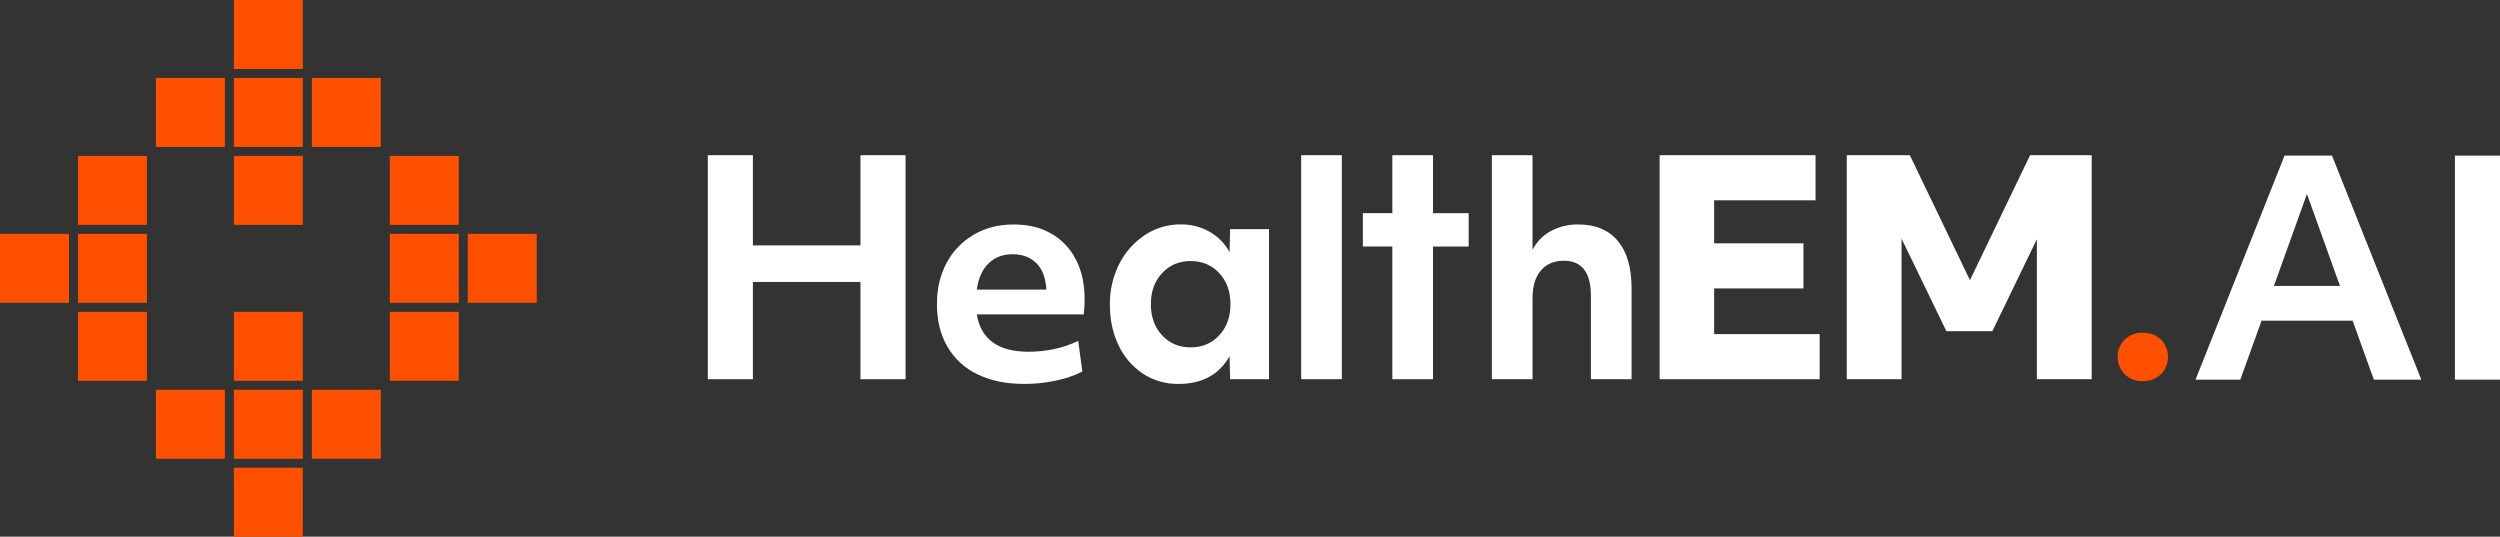
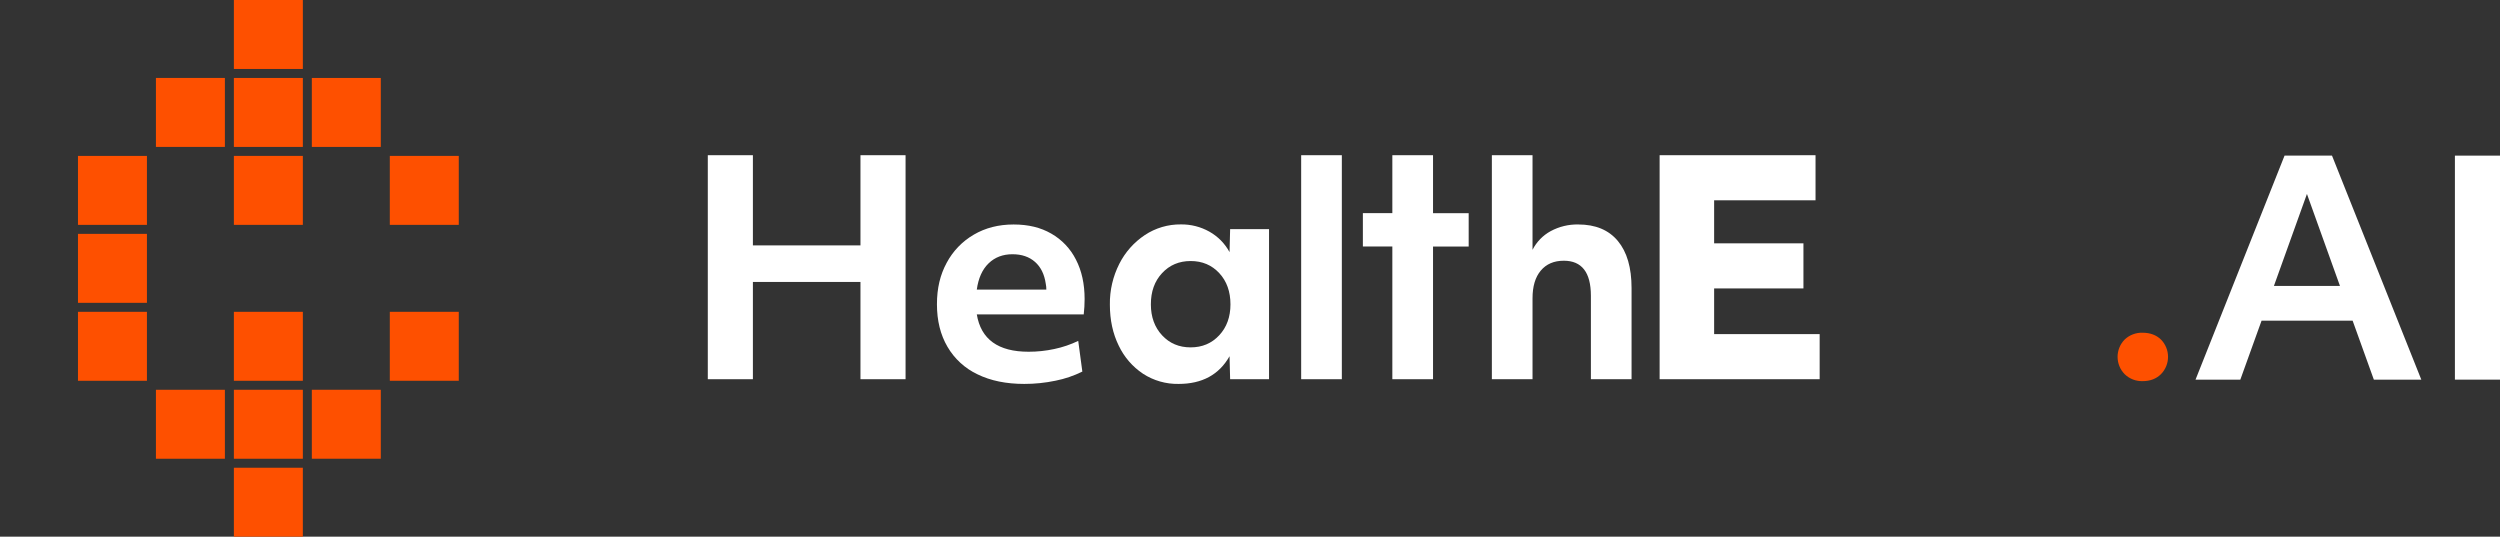
<svg xmlns="http://www.w3.org/2000/svg" id="Layer_2" viewBox="0 0 1873.83 402.27">
  <rect x="0" y="0" width="1873.83" height="402.27" fill="#333333" stroke="none" />
  <defs>
    <style>.cls-1{fill:#fff;}.cls-2{fill:#fe5000;}</style>
  </defs>
  <g id="Layer_1-2">
    <g>
      <path class="cls-1" d="M530.52,284.23V116.33h33.8v67.6h80.63V116.33h33.8v167.9h-33.8v-72.9h-80.63v72.9h-33.8Z" />
      <path class="cls-1" d="M767.7,287.76c-13.55,0-25.21-2.39-35-7.18-9.43-4.44-17.29-11.64-22.54-20.65-5.26-8.98-7.89-19.58-7.89-31.8s2.43-22.16,7.29-31.15c4.68-8.79,11.72-16.1,20.33-21.1,8.67-5.08,18.61-7.62,29.82-7.62s20.33,2.28,28.28,6.85c7.92,4.53,14.34,11.29,18.44,19.44,4.35,8.39,6.52,18.25,6.52,29.6,0,3.84-.23,7.67-.66,11.49h-80.15c3.09,18.7,16.05,28.03,38.88,28,6.47,0,12.92-.68,19.25-2.05,6.19-1.3,12.19-3.34,17.89-6.08l3.09,23c-6.37,3.16-13.13,5.46-20.1,6.84-7.71,1.62-15.57,2.43-23.45,2.41Zm-8.83-97.2c-7.22,0-13.19,2.28-17.9,6.85s-7.66,11.12-8.83,19.66h52.13c.01-1.48-.14-2.97-.44-4.42-1.03-7.07-3.71-12.52-8.06-16.35-4.35-3.83-9.98-5.75-16.9-5.74Z" />
      <path class="cls-1" d="M883.36,287.76c-9.43,.17-18.7-2.48-26.62-7.62-7.88-5.25-14.18-12.54-18.23-21.1-4.42-8.98-6.63-19.21-6.62-30.7-.17-10.62,2.26-21.13,7.07-30.6,4.4-8.71,10.98-16.13,19.1-21.54,8.02-5.32,17.45-8.11,27.07-8,7.45-.09,14.8,1.77,21.31,5.41,6.39,3.59,11.64,8.91,15.14,15.35l.44-17.23h29.16v112.5h-29.16l-.44-17.23c-7.81,13.84-20.55,20.76-38.22,20.76Zm9.06-27.39c8.67,0,15.81-3.02,21.43-9.06,5.62-6.04,8.43-13.77,8.42-23.18,0-9.58-2.8-17.39-8.39-23.42-5.59-6.03-12.74-9.05-21.43-9.06-8.67,0-15.81,3.02-21.43,9.06-5.62,6.04-8.42,13.85-8.4,23.42,0,9.42,2.8,17.15,8.4,23.19,5.6,6.04,12.73,9.06,21.4,9.05Z" />
      <path class="cls-1" d="M975.27,284.23V116.33h30.48v167.9h-30.48Z" />
      <path class="cls-1" d="M1043.61,284.23v-99.48h-22.09v-25h22.09v-43.42h30.49v43.46h26.72v25h-26.72v99.44h-30.49Z" />
      <path class="cls-1" d="M1118.2,284.23V116.33h30.48v70.92c3.01-5.93,7.75-10.81,13.59-14,6.34-3.42,13.46-5.14,20.66-5,12.95,0,22.85,4.12,29.71,12.37,6.86,8.25,10.28,20.03,10.27,35.35v68.26h-30.48v-62.52c0-17.52-6.78-26.28-20.33-26.29-7.33,0-13.08,2.47-17.23,7.4s-6.22,11.89-6.19,20.88v60.53h-30.48Z" />
      <path class="cls-1" d="M1243.94,284.23V116.33h116.86v33.8h-76v32.26h66.94v33.8h-66.94v34.24h79.09v33.8h-119.95Z" />
-       <path class="cls-1" d="M1384.21,284.23V116.33h47.27l45.07,93.67,45.07-93.67h46.17v167.9h-41.09v-104.94l-33.36,68.93h-34.46l-33.61-69.37v105.38h-41.06Z" />
      <path class="cls-2" d="M1606,285.67c-5.01,.17-9.88-1.7-13.48-5.2-7.1-7.21-7.1-18.79,0-26,3.63-3.43,8.49-5.26,13.48-5.08,5.59,0,10.15,1.69,13.69,5.08,7.1,7.21,7.1,18.79,0,26-3.53,3.47-8.09,5.2-13.69,5.2Z" />
      <path class="cls-1" d="M1645.62,284.55l66.72-167.9h35.57l66.93,167.9h-35.57l-15.9-44.19h-68.26l-15.91,44.19h-33.58Zm58.76-70.25h49.49l-24.74-68.93-24.75,68.93Z" />
      <path class="cls-1" d="M1840.03,284.55V116.65h33.8v167.9h-33.8Z" />
      <rect class="cls-2" x="175.3" y="350.58" width="51.69" height="51.69" />
      <rect class="cls-2" x="175.3" y="292.15" width="51.69" height="51.69" />
      <rect class="cls-2" x="175.3" y="233.72" width="51.69" height="51.69" />
      <rect class="cls-2" x="116.87" y="292.15" width="51.69" height="51.69" />
      <rect class="cls-2" x="233.73" y="292.14" width="51.69" height="51.69" />
      <rect class="cls-2" x="58.44" y="233.72" width="51.69" height="51.69" />
      <rect class="cls-2" x="58.44" y="175.29" width="51.69" height="51.69" />
      <rect class="cls-2" x="58.44" y="116.86" width="51.69" height="51.69" />
-       <rect class="cls-2" y="175.29" width="51.69" height="51.69" />
      <rect class="cls-2" x="175.3" width="51.69" height="51.69" />
      <rect class="cls-2" x="175.3" y="58.43" width="51.69" height="51.69" />
      <rect class="cls-2" x="175.3" y="116.85" width="51.69" height="51.69" />
      <rect class="cls-2" x="233.73" y="58.43" width="51.69" height="51.69" />
      <rect class="cls-2" x="116.87" y="58.42" width="51.69" height="51.69" />
      <rect class="cls-2" x="292.17" y="116.85" width="51.69" height="51.69" />
-       <rect class="cls-2" x="292.17" y="175.28" width="51.69" height="51.69" />
      <rect class="cls-2" x="292.17" y="233.71" width="51.69" height="51.69" />
-       <rect class="cls-2" x="350.6" y="175.28" width="51.69" height="51.69" />
    </g>
  </g>
</svg>